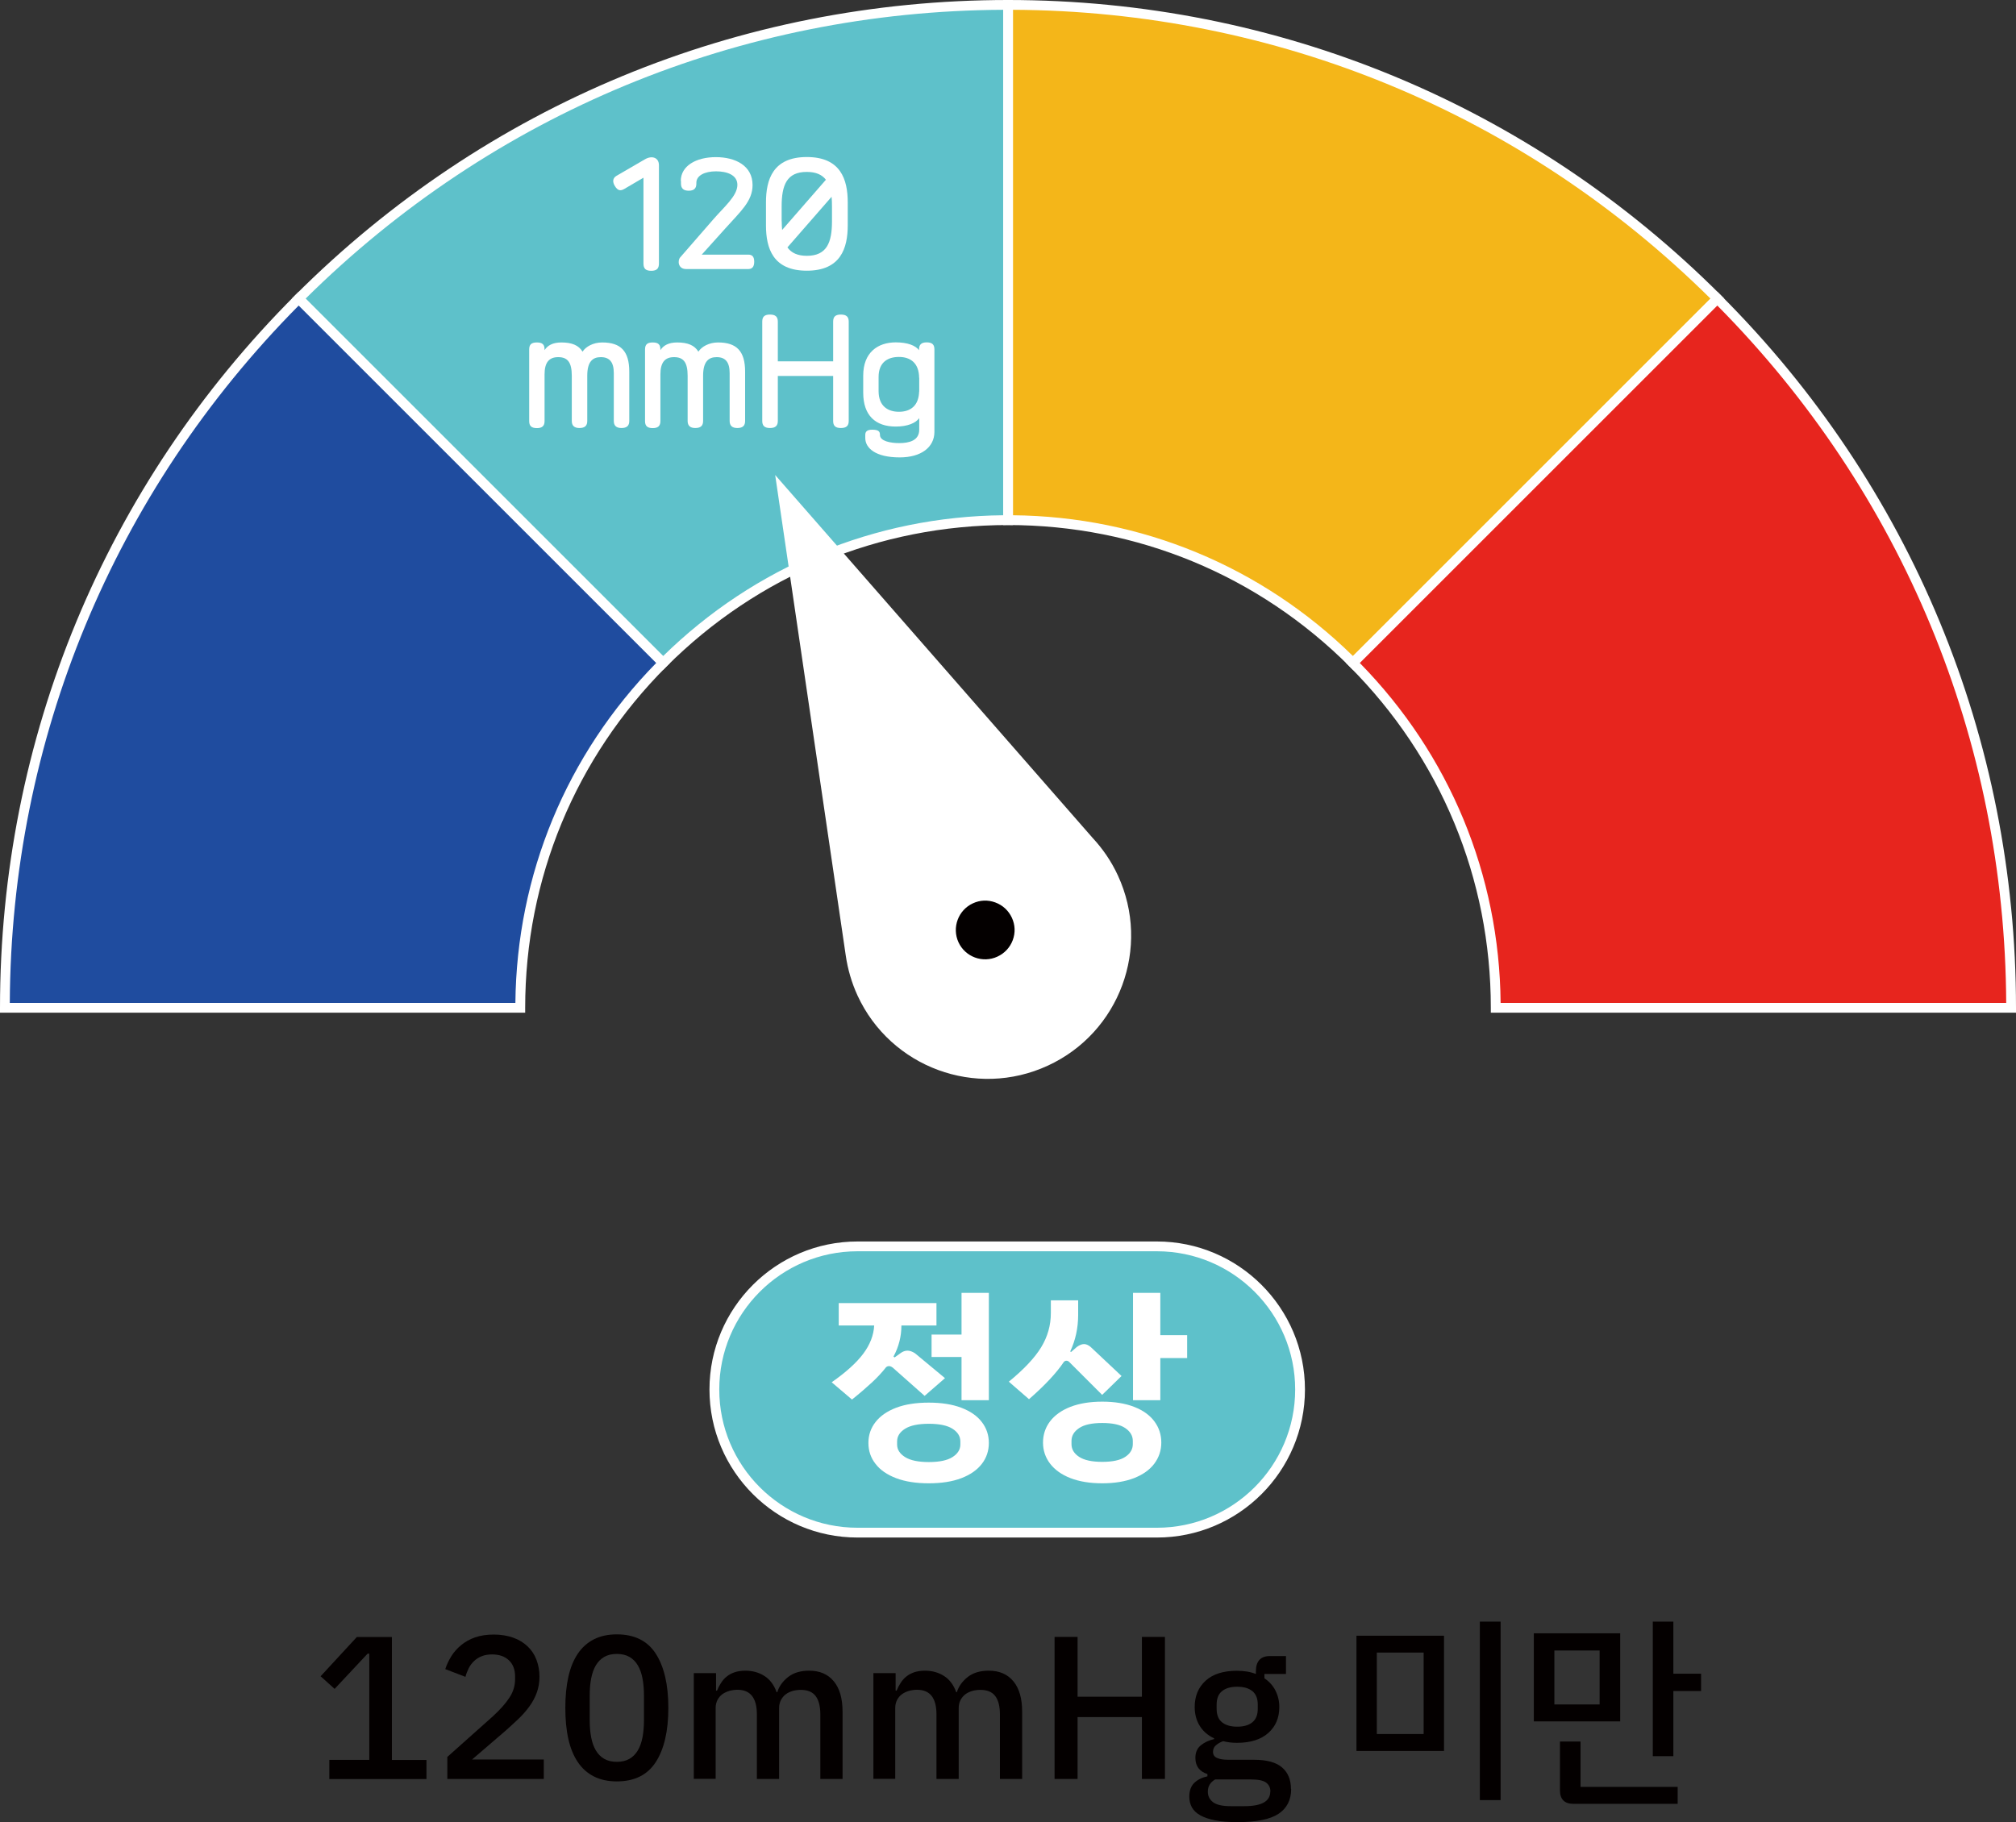
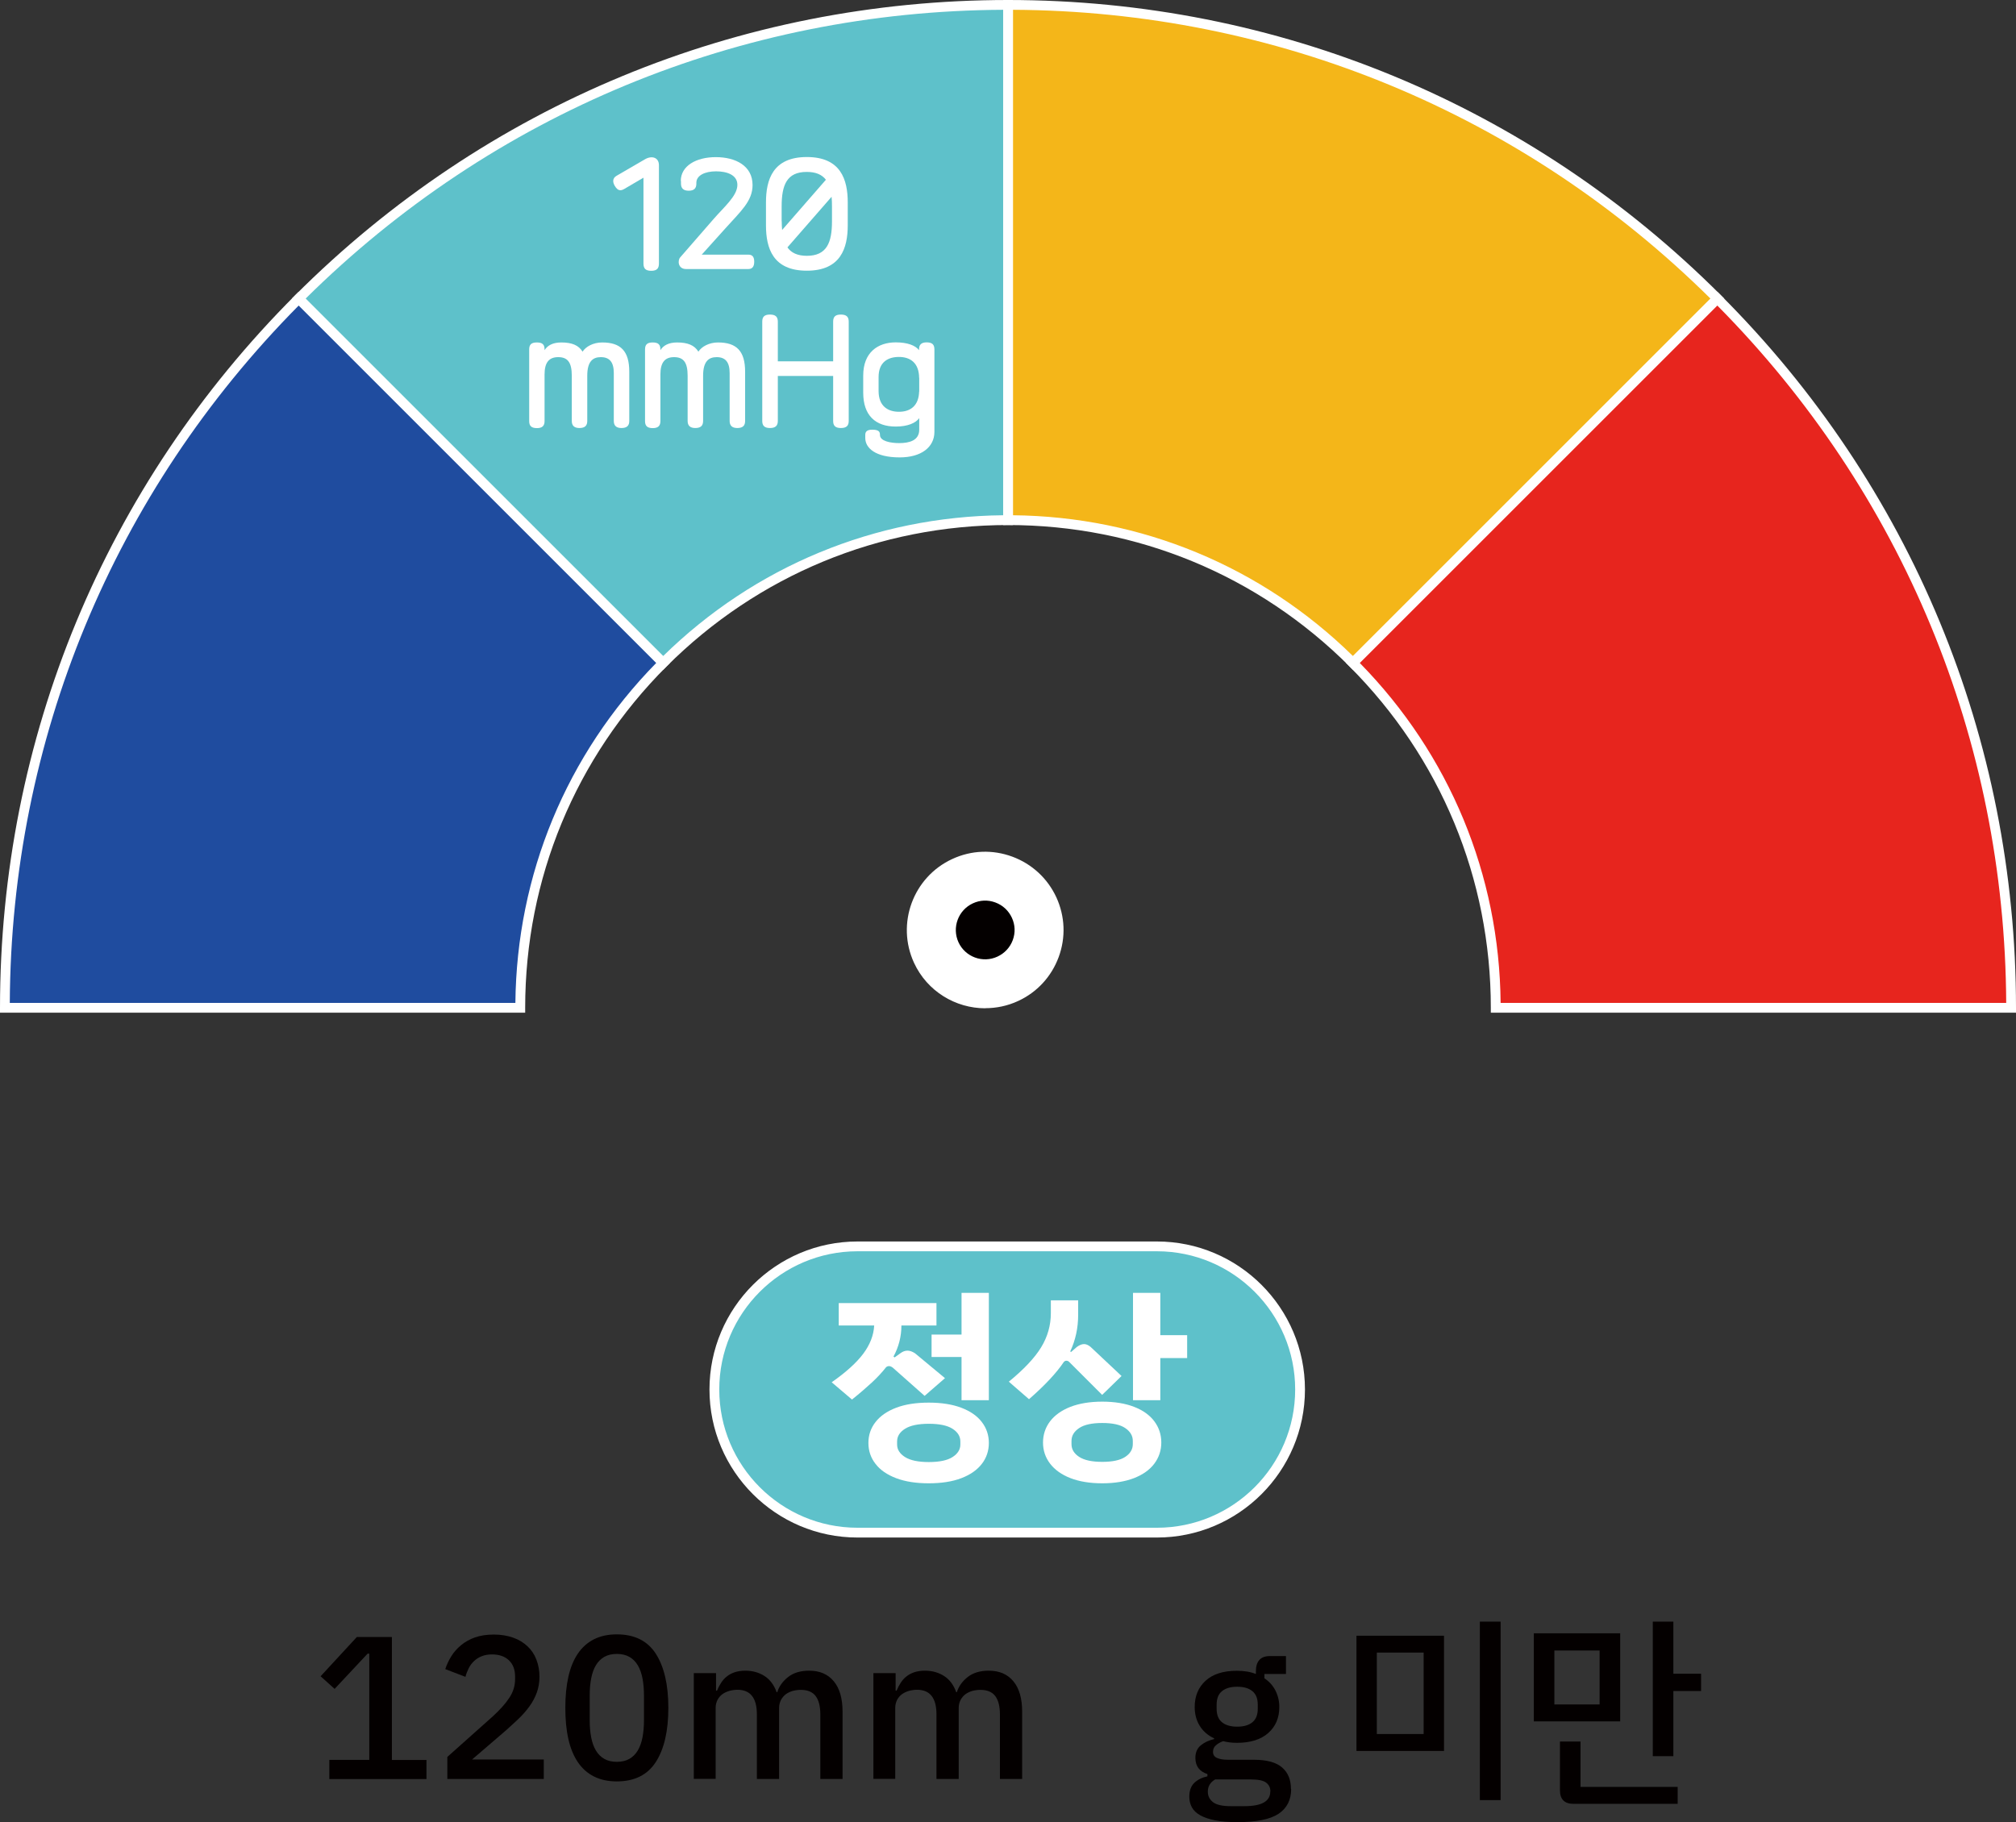
<svg xmlns="http://www.w3.org/2000/svg" id="_레이어_2" data-name="레이어 2" viewBox="0 0 205.87 186.12">
  <rect x="0" y="0" width="205.87" height="186.12" fill="#333333" stroke="none" />
  <defs>
    <style>
      .cls-1 {
        fill: #1f4c9f;
      }

      .cls-1, .cls-2, .cls-3, .cls-4, .cls-5, .cls-6 {
        stroke-width: 0px;
      }

      .cls-2 {
        fill: #e7251e;
      }

      .cls-3 {
        fill: #5ec1ca;
      }

      .cls-4 {
        fill: #040000;
      }

      .cls-5 {
        fill: #f4b619;
      }

      .cls-6 {
        fill: #fff;
      }
    </style>
  </defs>
  <g id="Layer_1" data-name="Layer 1">
    <g>
      <g>
        <path class="cls-5" d="m175.37,30.5l-20.6,20.6-16.61,16.61c-9.01-9.01-21.47-14.59-35.22-14.59V.5c28.29,0,53.9,11.47,72.43,30Z" />
        <path class="cls-6" d="m138.16,68.42l-.35-.35c-9.31-9.31-21.7-14.44-34.87-14.44h-.5V0h.5c27.5,0,53.35,10.71,72.79,30.15l.35.35-37.92,37.92Zm-34.72-15.79c13.09.13,25.38,5.22,34.72,14.38l36.51-36.51C155.57,11.59,130.31,1.13,103.44,1v51.63Z" />
      </g>
      <g>
        <path class="cls-3" d="m102.94.5v52.63c-13.75,0-26.21,5.57-35.22,14.59l-16.61-16.61-20.6-20.6C49.04,11.97,74.65.5,102.94.5Z" />
        <path class="cls-6" d="m67.72,68.42L29.8,30.5l.35-.35C49.59,10.71,75.44,0,102.94,0h.5v53.63h-.5c-13.17,0-25.55,5.13-34.87,14.44l-.35.35ZM31.21,30.5l36.51,36.51c9.34-9.16,21.63-14.25,34.72-14.38V1c-26.88.13-52.13,10.59-71.23,29.5Z" />
      </g>
      <g>
        <path class="cls-1" d="m30.5,30.5l20.6,20.6,16.61,16.61c-9.01,9.01-14.59,21.46-14.59,35.22H.5C.5,74.65,11.97,49.04,30.5,30.5Z" />
        <path class="cls-6" d="m53.63,103.44H0v-.5c0-27.49,10.71-53.34,30.15-72.79l.35-.35,37.92,37.92-.35.35c-9.31,9.31-14.44,21.7-14.44,34.87v.5Zm-52.63-1h51.63c.13-13.09,5.22-25.38,14.38-34.72L30.5,31.21C11.59,50.31,1.13,75.56,1,102.44Z" />
      </g>
      <g>
        <path class="cls-2" d="m154.77,51.11l20.6-20.6c18.54,18.54,30,44.15,30,72.43h-52.63c0-13.75-5.58-26.21-14.59-35.22l16.61-16.61Z" />
        <path class="cls-6" d="m205.87,103.44h-53.63v-.5c0-13.17-5.13-25.55-14.44-34.87l-.35-.35,37.92-37.92.35.35c19.44,19.44,30.15,45.29,30.15,72.79v.5Zm-52.63-1h51.63c-.13-26.88-10.59-52.13-29.5-71.23l-36.51,36.51c9.16,9.34,14.26,21.63,14.38,34.72Z" />
      </g>
    </g>
    <g>
-       <path class="cls-6" d="m86.37,97.62h0s-7.21-49.1-7.21-49.1l32.41,37.06c1.03,1.11,1.92,2.39,2.59,3.85,3.39,7.34.18,16.04-7.16,19.42-7.34,3.39-16.04.18-19.43-7.16-.61-1.33-1-2.7-1.2-4.07Z" />
      <g>
        <path class="cls-4" d="m95.61,97.3c1.27,2.75,4.54,3.96,7.29,2.69,2.76-1.27,3.96-4.54,2.69-7.29-1.27-2.76-4.54-3.96-7.29-2.69-2.76,1.27-3.96,4.54-2.69,7.29Z" />
        <path class="cls-6" d="m100.61,102.99c-3.02,0-5.92-1.72-7.27-4.64h0c-1.85-4.01-.09-8.77,3.91-10.61,1.94-.9,4.11-.98,6.12-.24,2,.74,3.6,2.21,4.5,4.15.89,1.94.98,4.11.24,6.11-.74,2-2.21,3.6-4.15,4.49-1.08.5-2.22.73-3.34.73Zm-2.73-6.74c.69,1.5,2.48,2.16,3.98,1.46.73-.34,1.28-.93,1.56-1.68.28-.75.25-1.56-.09-2.29-.34-.73-.93-1.28-1.69-1.56-.75-.28-1.56-.25-2.29.09-1.5.69-2.16,2.48-1.47,3.98h0Z" />
      </g>
    </g>
    <g>
      <path class="cls-6" d="m65.71,26.91v-8.76l-1.96,1.15c-.39.23-.67.17-.95-.28-.27-.43-.25-.83.17-1.07l2.91-1.69c.7-.4,1.41-.17,1.41.62v10.03c0,.51-.21.75-.79.75s-.79-.24-.79-.75Z" />
      <path class="cls-6" d="m69.52,18.49c0-1.55,1.57-2.44,3.58-2.44s3.75.88,3.75,2.85c0,1.65-1.21,2.68-2.77,4.42l-2.42,2.69h4.76c.36,0,.6.17.6.72s-.24.75-.6.75h-6.36c-.83,0-.88-.87-.6-1.19l3.35-3.85c1.11-1.29,2.49-2.42,2.49-3.56,0-1-1.04-1.38-2.18-1.38s-2.01.42-2.01,1.17v.09c0,.47-.23.72-.78.72s-.79-.25-.79-.74v-.27Z" />
      <path class="cls-6" d="m86.57,20.68v2.33c0,2.34-.72,4.64-4.18,4.64s-4.17-2.29-4.17-4.64v-2.33c0-2.34.71-4.64,4.17-4.64s4.18,2.29,4.18,4.64Zm-6.74,1.93c0,.31.01.6.04.88l4.47-5.13c-.4-.52-1.02-.8-1.96-.8-2.04,0-2.56,1.35-2.56,3.52v1.53Zm5.13-1.53c0-.35-.01-.67-.04-.98l-4.51,5.17c.39.55,1.02.86,1.98.86,2.04,0,2.57-1.35,2.57-3.52v-1.53Z" />
      <path class="cls-6" d="m64.26,37.95v5.05c0,.48-.24.72-.8.72-.52,0-.78-.24-.78-.72v-4.89c0-1.11-.42-1.63-1.33-1.63-.83,0-1.38.46-1.38,1.9v4.62c0,.48-.24.72-.8.72-.52,0-.78-.24-.78-.72v-4.62c0-1.38-.43-1.9-1.39-1.9s-1.39.58-1.39,1.76v4.77c0,.48-.23.72-.78.72-.58,0-.79-.24-.79-.72v-7.31c0-.5.21-.72.79-.72s.78.23.78.72v.07c.29-.48.84-.79,1.71-.79,1.09,0,1.77.29,2.17.94.33-.52,1.1-.94,2-.94,1.9,0,2.77.88,2.77,2.99Z" />
      <path class="cls-6" d="m76.09,37.95v5.05c0,.48-.24.72-.8.72-.52,0-.78-.24-.78-.72v-4.89c0-1.11-.42-1.63-1.33-1.63-.83,0-1.38.46-1.38,1.9v4.62c0,.48-.24.72-.8.72-.52,0-.78-.24-.78-.72v-4.62c0-1.38-.43-1.9-1.39-1.9s-1.39.58-1.39,1.76v4.77c0,.48-.23.72-.78.72-.58,0-.79-.24-.79-.72v-7.31c0-.5.21-.72.79-.72s.78.23.78.72v.07c.29-.48.84-.79,1.71-.79,1.09,0,1.77.29,2.17.94.33-.52,1.1-.94,2-.94,1.9,0,2.77.88,2.77,2.99Z" />
      <path class="cls-6" d="m86.67,32.85v10.15c0,.48-.23.72-.8.72s-.79-.24-.79-.72v-4.6h-5.65v4.6c0,.48-.24.72-.8.72s-.79-.24-.79-.72v-10.15c0-.5.23-.72.79-.72s.8.23.8.72v4.06h5.65v-4.06c0-.5.23-.72.79-.72s.8.23.8.72Z" />
      <path class="cls-6" d="m95.42,35.69v8.44c-.01,1.55-1.35,2.59-3.54,2.59-2.49,0-3.52-.96-3.52-1.98v-.31c0-.29.12-.54.71-.54.7,0,.79.23.79.54,0,.63,1.08.83,1.97.83,1,0,2.04-.25,2.04-1.37v-1.18c-.36.5-1.18.86-2.4.86-2.06,0-3.32-1.13-3.32-3.46v-1.75c0-2.37,1.5-3.39,3.32-3.39,1.21,0,2.02.32,2.38.8v-.08c0-.48.23-.72.78-.72.58,0,.79.24.79.72Zm-1.55,4.34v-1.49s-.01.09-.01.09c0-1.58-.92-2.17-2.06-2.17s-2.08.54-2.08,2.05v1.43c0,1.58.99,2.12,2.08,2.12,1.14,0,2.06-.59,2.06-2.17v.13Z" />
    </g>
    <g>
      <rect class="cls-3" x="72.95" y="127.31" width="59.81" height="29.24" rx="14.62" ry="14.62" />
      <path class="cls-6" d="m118.14,157.05h-30.57c-8.34,0-15.12-6.78-15.12-15.12s6.78-15.12,15.12-15.12h30.57c8.34,0,15.12,6.78,15.12,15.12s-6.78,15.12-15.12,15.12Zm-30.57-29.24c-7.79,0-14.12,6.33-14.12,14.12s6.33,14.12,14.12,14.12h30.57c7.79,0,14.12-6.33,14.12-14.12s-6.33-14.12-14.12-14.12h-30.57Z" />
    </g>
    <g>
      <path class="cls-6" d="m87.01,142.96l-2.08-1.77c1.46-1.02,2.53-1.99,3.22-2.91.69-.92,1.07-1.89,1.12-2.89h-3.62v-2.29h9.98v2.29h-3.58c0,1.12-.27,2.18-.81,3.18l.12.08.58-.42c.24-.18.48-.27.73-.27.24,0,.49.09.77.27l3.06,2.54-2.08,1.81-3.26-2.89c-.14-.1-.26-.15-.37-.15-.12,0-.23.04-.31.12-.4.51-.88,1.03-1.43,1.54-.55.51-1.23,1.1-2.04,1.75Zm13.97,4.43c0,.8-.24,1.52-.72,2.14-.48.62-1.18,1.11-2.1,1.46-.92.35-2.03.52-3.32.52s-2.39-.17-3.32-.52c-.92-.35-1.63-.83-2.11-1.46-.49-.62-.73-1.34-.73-2.14s.24-1.52.73-2.14c.48-.62,1.19-1.11,2.11-1.46.92-.35,2.03-.52,3.32-.52s2.39.17,3.32.52c.92.35,1.62.83,2.1,1.46.48.62.72,1.34.72,2.14Zm-2.91-.15c0-.53-.27-.96-.8-1.3-.53-.34-1.34-.51-2.42-.51s-1.89.17-2.43.51c-.54.34-.81.77-.81,1.3v.31c0,.51.27.94.81,1.28.54.34,1.35.51,2.43.51s1.89-.17,2.42-.51c.53-.34.8-.77.8-1.28v-.31Zm2.91-15.18v10.96h-2.79v-4.41h-3.06v-2.29h3.06v-4.26h2.79Z" />
      <path class="cls-6" d="m105.08,142.92l-2.06-1.79c1.54-1.26,2.64-2.43,3.3-3.51.66-1.08.99-2.25.99-3.49v-1.31h2.79v1.48c0,1.34-.27,2.59-.81,3.74l.08.06.6-.52c.26-.19.51-.29.73-.29s.44.1.67.29l3.16,2.97-1.98,1.93-3.37-3.37c-.08-.08-.18-.12-.29-.12-.08,0-.17.04-.25.12-.75,1.12-1.93,2.39-3.56,3.81Zm13.51,4.43c0,.8-.24,1.52-.71,2.15-.47.63-1.16,1.12-2.07,1.48-.91.35-1.99.53-3.25.53s-2.35-.18-3.25-.53-1.6-.85-2.08-1.48c-.48-.63-.72-1.35-.72-2.15s.24-1.54.72-2.17c.48-.63,1.17-1.12,2.08-1.48.91-.35,1.99-.53,3.25-.53s2.35.18,3.25.53c.91.35,1.6.85,2.07,1.48.47.63.71,1.35.71,2.17Zm-2.91-.17c0-.53-.26-.96-.77-1.31-.51-.35-1.3-.52-2.35-.52s-1.84.17-2.36.52c-.52.35-.78.78-.78,1.31v.33c0,.53.26.96.78,1.3.52.34,1.31.51,2.36.51s1.84-.17,2.35-.51c.51-.34.77-.77.77-1.3v-.33Zm5.55-10.79v2.33h-2.74v4.3h-2.79v-10.96h2.79v4.32h2.74Z" />
    </g>
    <g>
      <path class="cls-4" d="m33.63,181.71v-1.95h4.08v-10.85h-.17l-3.37,3.6-1.43-1.29,3.7-4.01h3.58v12.56h3.53v1.95h-9.92Z" />
      <path class="cls-4" d="m55.53,181.71h-9.85v-2.25l4.64-4.14c.73-.67,1.3-1.3,1.69-1.9.4-.6.59-1.24.59-1.9v-.27c0-.71-.21-1.26-.63-1.66-.42-.4-1-.6-1.72-.6-.4,0-.75.06-1.05.18s-.56.28-.78.49c-.22.21-.41.45-.55.73s-.26.58-.34.89l-2.06-.79c.15-.46.36-.9.62-1.32.26-.42.6-.8,1-1.13s.88-.6,1.42-.79c.55-.19,1.19-.29,1.92-.29s1.39.11,1.98.32,1.07.51,1.47.89.7.83.9,1.36.31,1.1.31,1.73c0,.58-.09,1.12-.27,1.62s-.43.97-.75,1.41c-.32.44-.69.87-1.11,1.27-.42.4-.87.81-1.34,1.23l-3.41,2.93h7.32v2Z" />
      <path class="cls-4" d="m62.99,181.96c-.9,0-1.68-.17-2.35-.51-.67-.34-1.21-.83-1.64-1.47-.43-.64-.75-1.42-.96-2.35-.21-.93-.31-1.99-.31-3.18s.1-2.23.31-3.17.53-1.72.96-2.36c.43-.64.98-1.13,1.64-1.47.67-.34,1.45-.51,2.35-.51,1.8,0,3.13.66,3.98,1.98.85,1.32,1.28,3.16,1.28,5.53s-.43,4.21-1.28,5.53c-.85,1.32-2.18,1.98-3.98,1.98Zm0-2c.5,0,.93-.1,1.28-.3.35-.2.64-.49.86-.86.22-.37.38-.82.48-1.34.1-.52.15-1.1.15-1.74v-2.54c0-.64-.05-1.22-.15-1.74-.1-.52-.26-.97-.48-1.34s-.51-.66-.86-.86c-.35-.2-.78-.3-1.28-.3s-.93.1-1.28.3c-.35.2-.64.49-.86.86s-.38.82-.48,1.34c-.1.52-.15,1.1-.15,1.74v2.54c0,.64.05,1.22.15,1.74.1.52.26.97.48,1.34.22.37.51.66.86.86.35.2.78.3,1.28.3Z" />
      <path class="cls-4" d="m70.85,181.71v-10.81h2.27v1.79h.1c.11-.28.25-.54.41-.79.16-.25.35-.47.58-.65.23-.19.5-.33.81-.44.31-.1.68-.16,1.09-.16.73,0,1.39.18,1.95.54.57.36.98.92,1.25,1.66h.06c.19-.61.57-1.13,1.12-1.56.55-.43,1.27-.64,2.14-.64,1.08,0,1.92.36,2.52,1.09.6.73.89,1.76.89,3.11v6.86h-2.27v-6.59c0-.83-.16-1.46-.48-1.88-.32-.42-.82-.63-1.52-.63-.29,0-.57.04-.83.11-.26.08-.5.19-.7.34-.2.15-.36.35-.49.58-.12.24-.19.51-.19.81v7.26h-2.27v-6.59c0-1.68-.66-2.52-1.98-2.52-.28,0-.55.04-.82.11-.27.08-.51.19-.72.34-.21.15-.37.35-.5.58-.12.24-.19.51-.19.81v7.26h-2.27Z" />
      <path class="cls-4" d="m89.19,181.71v-10.81h2.27v1.79h.1c.11-.28.25-.54.41-.79.16-.25.35-.47.58-.65.23-.19.5-.33.81-.44.31-.1.68-.16,1.09-.16.73,0,1.39.18,1.95.54.57.36.98.92,1.25,1.66h.06c.19-.61.57-1.13,1.12-1.56.55-.43,1.27-.64,2.14-.64,1.08,0,1.92.36,2.52,1.09.6.73.89,1.76.89,3.11v6.86h-2.27v-6.59c0-.83-.16-1.46-.48-1.88-.32-.42-.82-.63-1.52-.63-.29,0-.57.04-.83.11-.26.08-.5.19-.7.34-.2.15-.36.35-.49.58-.12.24-.19.51-.19.81v7.26h-2.27v-6.59c0-1.68-.66-2.52-1.98-2.52-.28,0-.55.04-.82.11-.27.08-.51.19-.72.34-.21.15-.37.35-.5.58-.12.24-.19.51-.19.81v7.26h-2.27Z" />
-       <path class="cls-4" d="m116.61,175.39h-6.57v6.32h-2.35v-14.51h2.35v6.11h6.57v-6.11h2.35v14.51h-2.35v-6.32Z" />
      <path class="cls-4" d="m131.85,182.73c0,1.12-.43,1.97-1.29,2.54s-2.26.85-4.2.85c-.89,0-1.64-.06-2.26-.18-.62-.12-1.12-.29-1.52-.51s-.68-.49-.86-.81-.27-.69-.27-1.1c0-.6.16-1.06.49-1.39.33-.33.78-.56,1.36-.69v-.23c-.82-.26-1.23-.82-1.23-1.66,0-.55.19-.98.56-1.28.37-.3.82-.51,1.35-.63v-.08c-.64-.3-1.13-.73-1.47-1.28-.34-.55-.51-1.19-.51-1.92,0-1.11.37-2,1.11-2.68.74-.68,1.81-1.02,3.19-1.02.76,0,1.41.11,1.95.33v-.29c0-.48.11-.86.34-1.13.23-.27.59-.41,1.07-.41h1.66v1.83h-2.2v.44c.48.32.86.73,1.12,1.24.26.51.4,1.07.4,1.69,0,1.1-.37,1.98-1.12,2.65-.75.67-1.82,1.01-3.2,1.01-.53,0-1-.06-1.41-.17-.28.1-.52.23-.73.41-.21.17-.31.4-.31.68,0,.29.13.5.4.62.26.12.64.19,1.12.19h2.66c1.33,0,2.29.27,2.89.8.6.53.89,1.26.89,2.19Zm-2.12.25c0-.37-.14-.67-.43-.89-.28-.22-.8-.33-1.55-.33h-3.66c-.5.29-.75.71-.75,1.25,0,.44.18.8.53,1.07.35.27.95.41,1.8.41h1.41c1.76,0,2.64-.5,2.64-1.5Zm-3.39-6.61c.67,0,1.18-.15,1.55-.45.37-.3.55-.76.55-1.38v-.42c0-.62-.18-1.08-.55-1.38-.37-.3-.88-.45-1.55-.45s-1.18.15-1.55.45c-.37.3-.55.76-.55,1.38v.42c0,.62.18,1.08.55,1.38.37.3.88.45,1.55.45Z" />
      <path class="cls-4" d="m138.52,167.08h8.94v11.77h-8.94v-11.77Zm6.86,10.04v-8.32h-4.78v8.32h4.78Zm5.74-11.48h2.12v18.23h-2.12v-18.23Z" />
      <path class="cls-4" d="m165.45,175.83h-8.82v-9h8.82v9Zm-2.1-7.24h-4.62v5.51h4.62v-5.51Zm-1.95,13.93h9.92v1.73h-10.67c-.44,0-.78-.12-1.01-.35-.23-.24-.34-.58-.34-1.02v-4.99h2.1v4.64Zm12.31-11.56v1.77h-2.83v6.65h-2.1v-13.74h2.1v5.32h2.83Z" />
    </g>
  </g>
</svg>